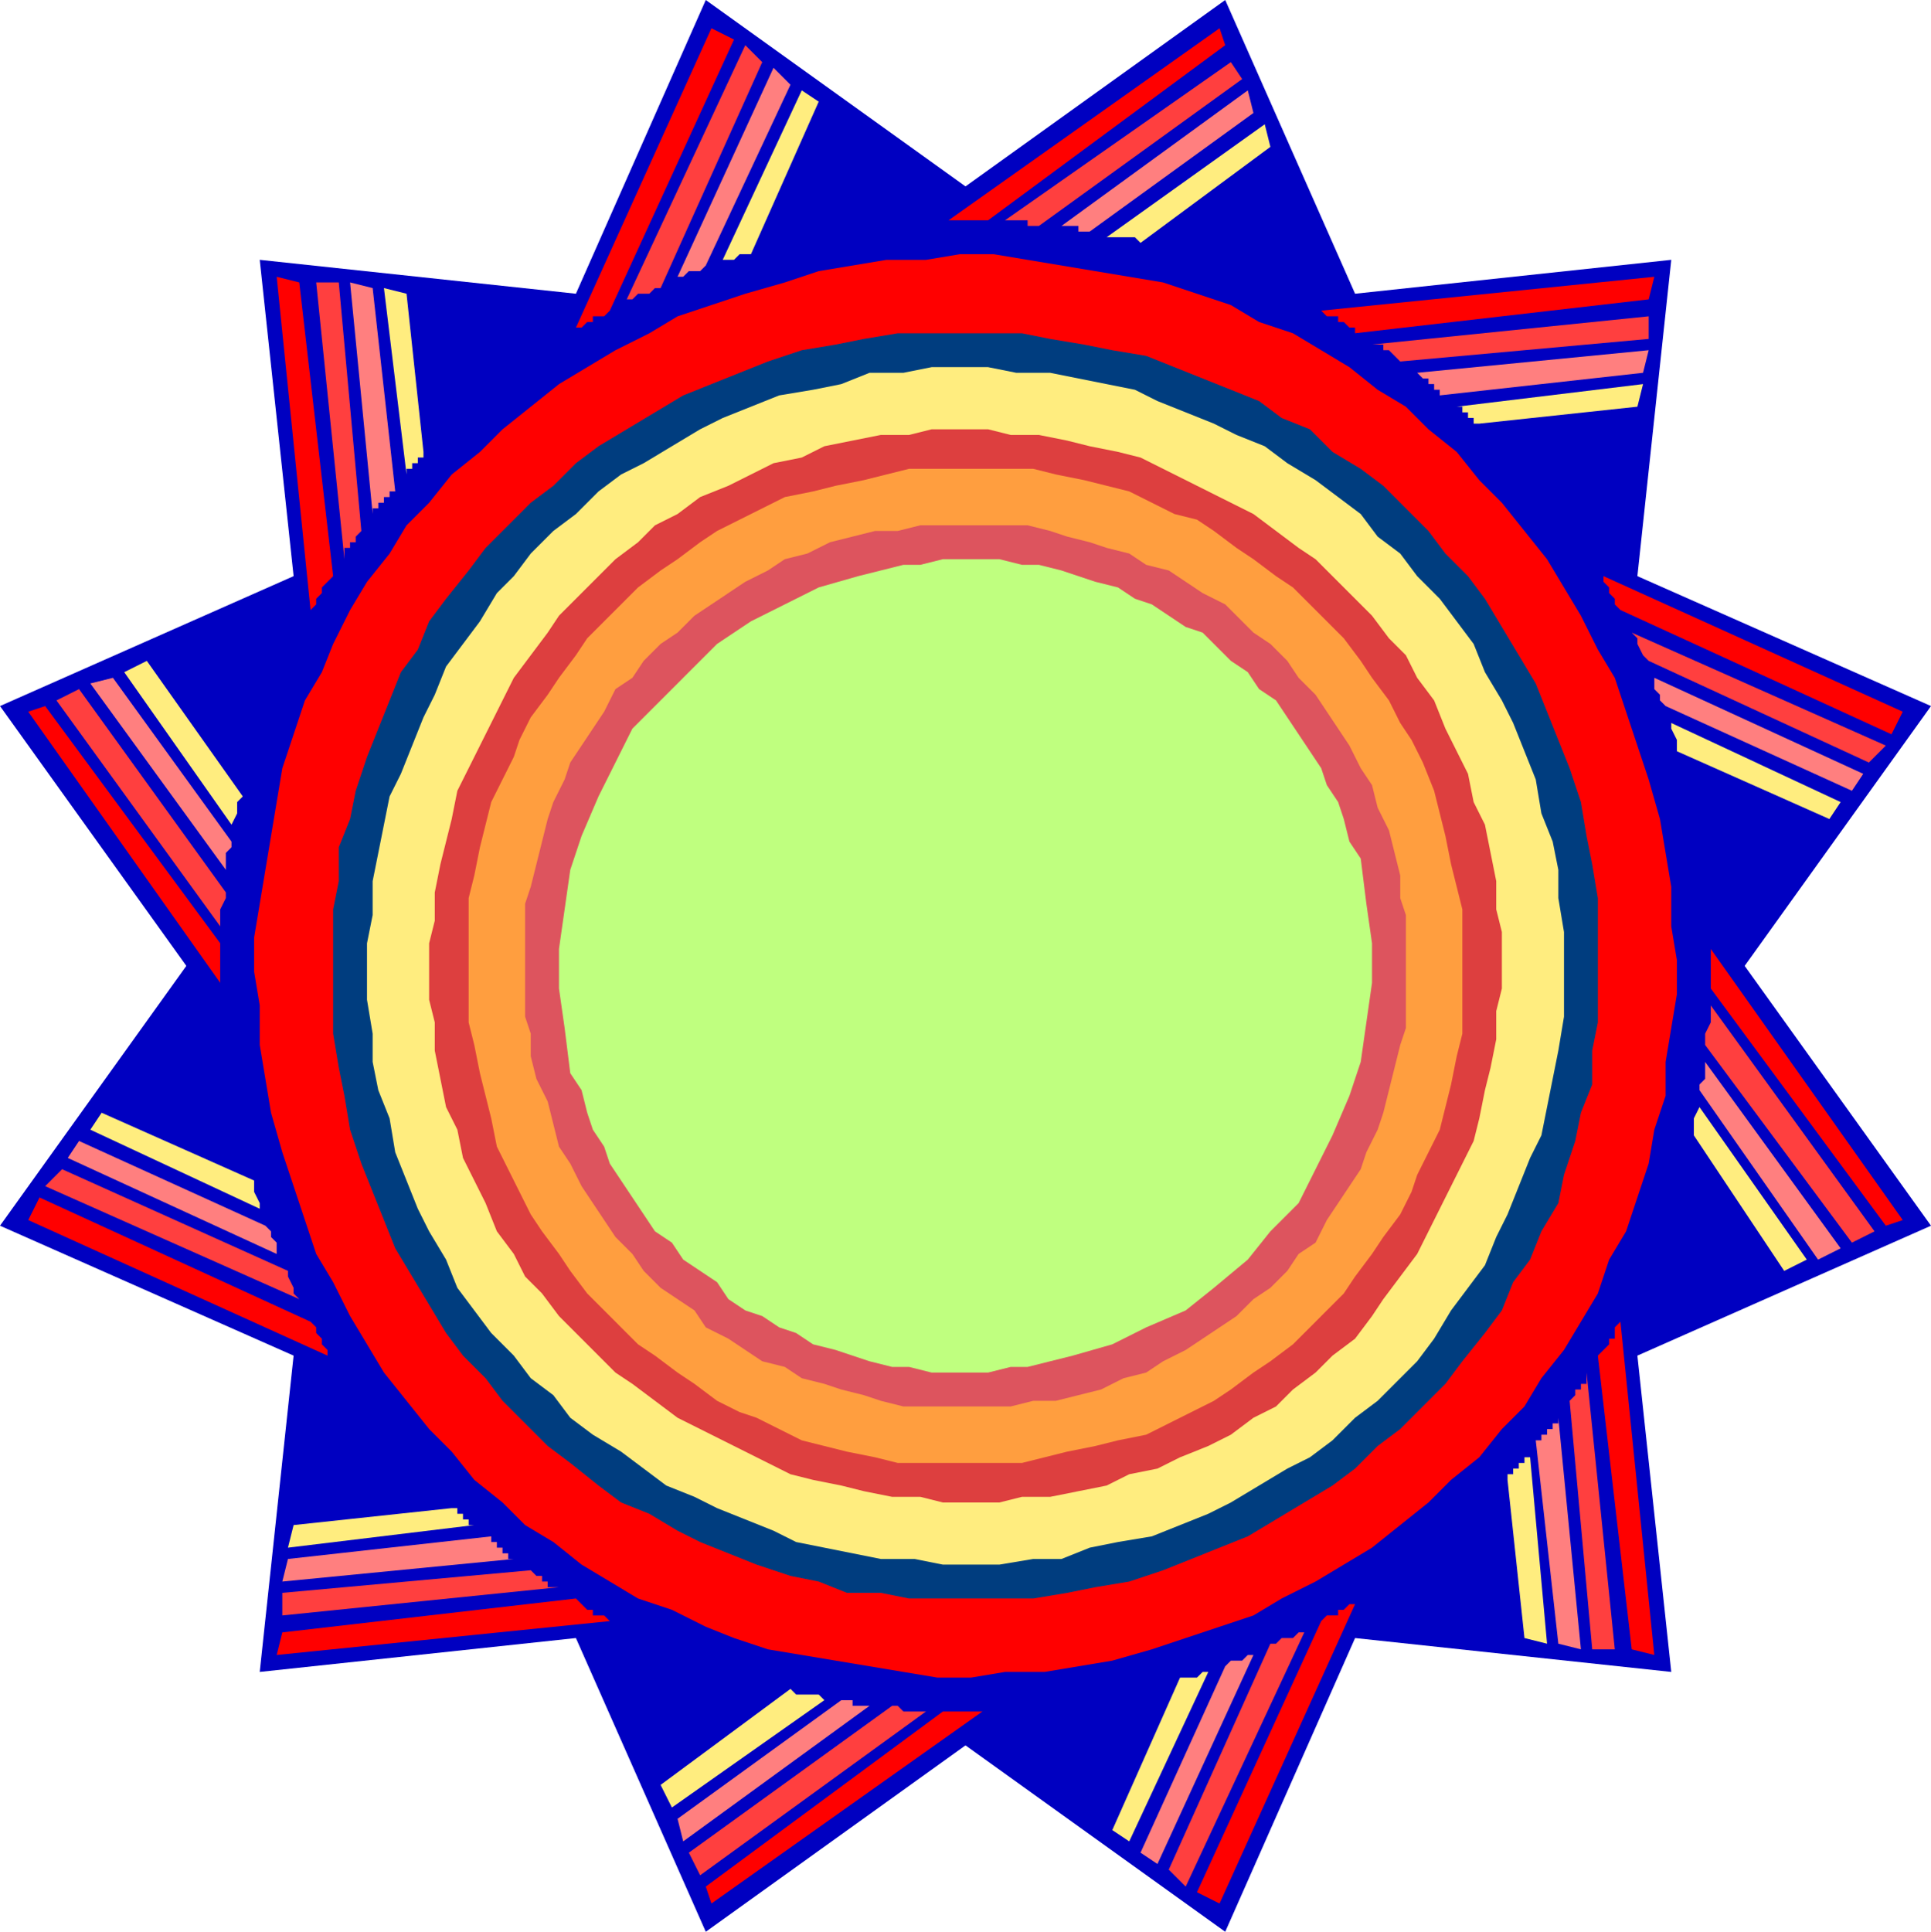
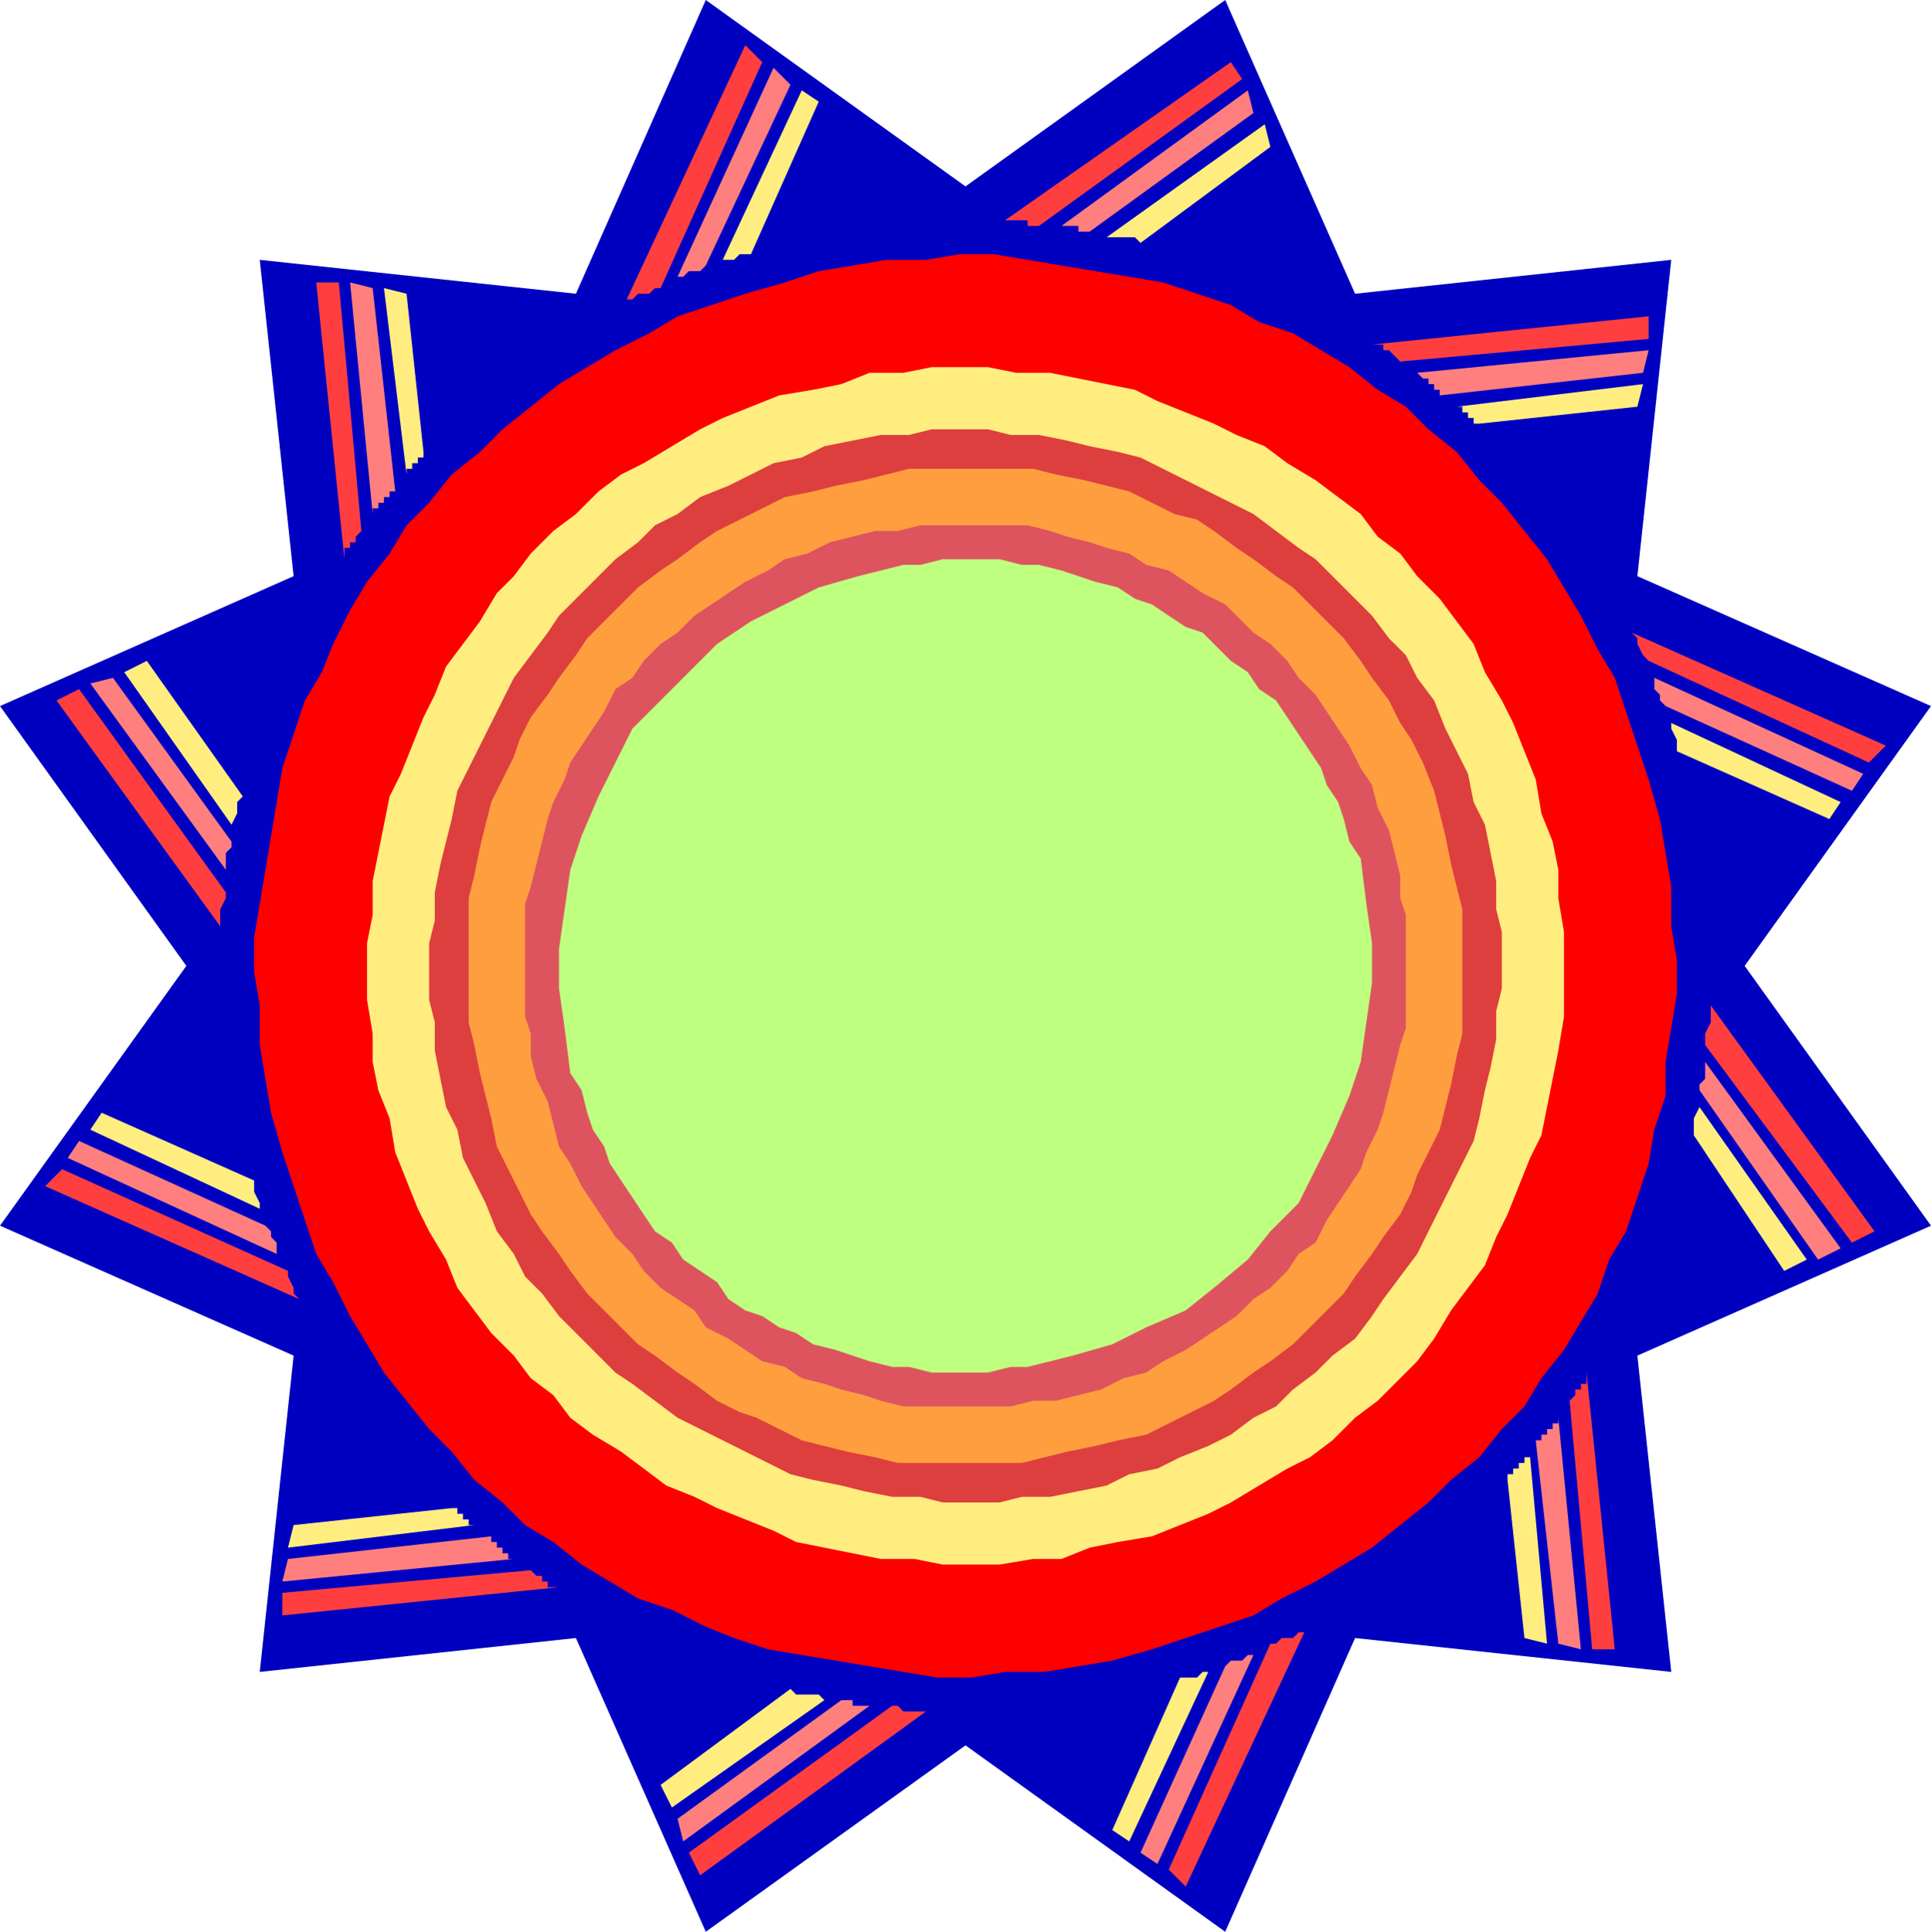
<svg xmlns="http://www.w3.org/2000/svg" width="342.24" height="3.566in" fill-rule="evenodd" stroke-linecap="round" preserveAspectRatio="none" viewBox="0 0 342 342">
  <style>.pen1{stroke:none}.brush3{fill:red}.brush4{fill:#ffed7f}</style>
  <path d="m171 33 46-33 23 52 56-6-6 56 52 23-33 46 33 46-52 23 6 56-56-6-23 52-46-33-46 33-23-52-56 6 6-56-52-23 33-46-33-46 52-23-6-56 56 6 23-52 46 33z" class="pen1" style="fill:#0000c1" />
-   <path d="m108 55-1 1h-2v1h-1l-1 1h-1l24-53 4 2-22 48zm-49 47-1 1-1 1v1l-1 1v1l-1 1-6-59 4 1 6 52zm-20 65v7L5 126l3-1 31 42zm16 67 1 1v1l1 1v1l1 1v1L5 216l2-4 48 22zm47 49 1 1 1 1h1v1h2l1 1-59 6 1-4 52-6zm65 20h7l-48 34-1-3 42-31zm67-16 1-1h2v-1h1l1-1h1l-24 53-4-2 22-48zm49-47 1-1 1-1v-1h1v-2l1-1 6 59-4-1-6-52zm20-65v-7l34 48-3 1-31-42zm-16-67-1-1v-1l-1-1v-1l-1-1v-1l53 24-2 4-48-22zm-47-49v-1h-1l-1-1h-1v-1h-2l-1-1 59-6-1 4-52 6zm-65-20h-7l48-34 1 3-42 31z" class="pen1 brush3" />
  <path d="M133 45h-2l-1 1h-2l14-30 3 2-12 27zM75 80v1h-1v1h-1v1h-1v1l-4-33 4 1 3 28zm-32 61-1 1v2l-1 2-19-27 4-2 17 24zm2 68v2l1 2v1l-30-14 2-3 27 12zm35 58h1v1h1v1h1v1h1l-33 4 1-4 28-3zm60 32 1 1h4l1 1-27 19-2-4 23-17zm69-2h3l1-1h1l-14 30-3-2 12-27zm58-35v-1h1v-1h1v-1h1v-1h1l3 33-4-1-3-28zm33-61v-3l1-2 19 27-4 2-16-24zm-3-68v-2l-1-2v-1l30 14-2 3-27-12zm-35-58h-1v-1h-1v-1h-1v-1h-1l33-4-1 4-28 3zm-60-32-1-1h-5l28-20 1 4-23 17z" class="pen1 brush4" />
  <path d="m125 47-1 1h-2l-1 1h-1l17-37 3 3-15 32zM70 87h-1v1h-1v1h-1v1h-1v1l-4-41 4 1 4 36zm-29 62v1l-1 1v3l-24-33 4-1 21 29zm6 68 1 1v1l1 1v2l-37-17 2-3 33 15zm40 55v1h1v1h1v1h1v1h1l-41 4 1-4 36-4zm62 29h2v1h3l-33 24-1-4 29-21zm68-6 1-1h2l1-1h1l-17 37-3-2 15-33zm55-40h1v-1h1v-1h1v-1h1v-1l4 41-4-1-4-36zm29-62v-1l1-1v-3l24 33-4 2-21-30zm-6-68-1-1v-1l-1-1v-2l37 17-2 3-33-15zm-40-55v-1h-1v-1h-1v-1h-1l-1-1 41-4-1 4-36 4zm-62-29h-2v-1h-3l33-24 1 4-29 21z" class="pen1" style="fill:#ff7f7f" />
  <path d="M111 53h1l1-1h2l1-1h1l18-40-3-3-21 45zM61 99v-2h1v-1h1v-1l1-1-4-44h-4l5 49zm-22 65v-3l1-2v-1l-26-36-4 2 29 40zm14 66-1-1v-1l-1-2v-1l-40-18-3 3 45 20zm46 51h-2v-1h-1v-1h-1l-1-1-44 4v4l49-5zm65 22h-4l-1-1h-1l-36 26 2 4 40-29zm67-14h-1l-1 1h-2l-1 1h-1l-18 40 3 3 21-45zm50-46v2h-1v1h-1v1l-1 1 4 44h4l-5-49zm22-65v3l-1 2v2l26 35 4-2-29-40zm-14-66 1 1v1l1 2 1 1 39 18 3-3-45-20zm-46-51h2v1h1l1 1 1 1 44-4v-4l-49 5zm-65-22h4v1h2l36-26-2-3-40 28z" class="pen1" style="fill:#ff3f3f" />
  <path d="m204 292 6-2 6-2 6-2 5-3 6-3 5-3 5-3 5-4 5-4 4-4 5-4 4-5 4-4 3-5 4-5 3-5 3-5 2-6 3-5 2-6 2-6 1-6 2-6v-6l1-6 1-6v-6l-1-6v-7l-1-6-1-6-2-7-2-6-2-6-2-6-3-5-3-6-3-5-3-5-4-5-4-5-4-4-4-5-5-4-4-4-5-3-5-4-5-3-5-3-6-2-5-3-6-2-6-2-6-1-6-1-6-1-6-1-6-1h-6l-6 1h-7l-6 1-6 1-6 2-7 2-6 2-6 2-5 3-6 3-5 3-5 3-5 4-5 4-4 4-5 4-4 5-4 4-3 5-4 5-3 5-3 6-2 5-3 5-2 6-2 6-1 6-1 6-1 6-1 6-1 6v6l1 6v7l1 6 1 6 2 7 2 6 2 6 2 6 3 5 3 6 3 5 3 5 4 5 4 5 4 4 4 5 5 4 4 4 5 3 5 4 5 3 5 3 6 2 6 3 5 2 6 2 6 1 6 1 6 1 6 1 6 1h6l6-1h7l6-1 6-1 7-2z" class="pen1 brush3" />
-   <path d="m200 280 6-2 5-2 5-2 5-2 5-3 5-3 5-3 4-3 4-4 4-3 4-4 4-4 3-4 4-5 3-4 2-5 3-4 2-5 3-5 1-5 2-6 1-5 2-5v-6l1-5v-22l-1-6-1-5-1-6-2-6-2-5-2-5-2-5-3-5-3-5-3-5-3-4-4-4-3-4-4-4-4-4-4-3-5-3-4-4-5-2-4-3-5-2-5-2-5-2-5-2-6-1-5-1-6-1-5-1h-22l-6 1-5 1-6 1-6 2-5 2-5 2-5 2-5 3-5 3-5 3-4 3-4 4-4 3-4 4-4 4-3 4-4 5-3 4-2 5-3 4-2 5-2 5-2 5-2 6-1 5-2 5v6l-1 5v22l1 6 1 5 1 6 2 6 2 5 2 5 2 5 3 5 3 5 3 5 3 4 4 4 3 4 4 4 4 4 4 3 5 4 4 3 5 2 5 3 4 2 5 2 5 2 6 2 5 1 5 2h6l5 1h22l6-1 5-1 6-1z" class="pen1" style="fill:#003d7f" />
  <path d="m198 273 6-1 5-2 5-2 4-2 5-3 5-3 4-2 4-3 4-4 4-3 4-4 3-3 3-4 3-5 3-4 3-4 2-5 2-4 2-5 2-5 2-4 1-5 1-5 1-5 1-6v-15l-1-6v-5l-1-5-2-5-1-6-2-5-2-5-2-4-3-5-2-5-3-4-3-4-4-4-3-4-4-3-3-4-4-3-4-3-5-3-4-3-5-2-4-2-5-2-5-2-4-2-5-1-5-1-5-1h-6l-5-1h-10l-5 1h-6l-5 2-5 1-6 1-5 2-5 2-4 2-5 3-5 3-4 2-4 3-4 4-4 3-4 4-3 4-3 3-3 5-3 4-3 4-2 5-2 4-2 5-2 5-2 4-1 5-1 5-1 5v6l-1 5v10l1 6v5l1 5 2 5 1 6 2 5 2 5 2 4 3 5 2 5 3 4 3 4 4 4 3 4 4 3 3 4 4 3 5 3 4 3 4 3 5 2 4 2 5 2 5 2 4 2 5 1 5 1 5 1h6l5 1h10l6-1h5l5-2 5-1z" class="pen1 brush4" />
  <path d="m196 263 4-2 5-1 4-2 5-2 4-2 4-3 4-2 3-3 4-3 3-3 4-3 3-4 2-3 3-4 3-4 2-4 2-4 2-4 2-4 2-4 1-4 1-5 1-4 1-5v-5l1-4v-10l-1-4v-5l-1-5-1-5-2-4-1-5-2-4-2-4-2-5-3-4-2-4-3-3-3-4-3-3-3-3-4-4-3-2-4-3-4-3-4-2-4-2-4-2-4-2-4-2-4-1-5-1-4-1-5-1h-5l-4-1h-10l-4 1h-5l-5 1-5 1-4 2-5 1-4 2-4 2-5 2-4 3-4 2-3 3-4 3-3 3-3 3-4 4-2 3-3 4-3 4-2 4-2 4-2 4-2 4-2 4-1 5-1 4-1 4-1 5v5l-1 4v10l1 4v5l1 5 1 5 2 4 1 5 2 4 2 4 2 5 3 4 2 4 3 3 3 4 3 3 3 3 4 4 3 2 4 3 4 3 4 2 4 2 4 2 4 2 4 2 4 1 5 1 4 1 5 1h5l4 1h10l4-1h5l5-1 5-1z" class="pen1" style="fill:#dd3f3f" />
  <path d="m194 256 4-1 5-1 4-2 4-2 4-2 3-2 4-3 3-2 4-3 3-3 3-3 3-3 2-3 3-4 2-3 3-4 2-4 1-3 2-4 2-4 1-4 1-4 1-5 1-4v-22l-1-4-1-4-1-5-1-4-1-4-2-5-2-4-2-3-2-4-3-4-2-3-3-4-3-3-3-3-3-3-3-2-4-3-3-2-4-3-3-2-4-1-4-2-4-2-4-1-4-1-5-1-4-1h-22l-4 1-4 1-5 1-4 1-5 1-4 2-4 2-4 2-3 2-4 3-3 2-4 3-3 3-3 3-3 3-2 3-3 4-2 3-3 4-2 4-1 3-2 4-2 4-1 4-1 4-1 5-1 4v22l1 4 1 5 1 4 1 4 1 5 2 4 2 4 2 4 2 3 3 4 2 3 3 4 3 3 3 3 3 3 3 2 4 3 3 2 4 3 4 2 3 1 4 2 4 2 4 1 4 1 5 1 4 1h22l4-1 4-1 5-1z" class="pen1" style="fill:#ff9e3f" />
  <path d="m191 247 4-1 4-2 4-1 3-2 4-2 3-2 3-2 3-2 3-3 3-2 3-3 2-3 3-2 2-4 2-3 2-3 2-3 1-3 2-4 1-3 1-4 1-4 1-4 1-3v-20l-1-3v-4l-1-4-1-4-2-4-1-4-2-3-2-4-2-3-2-3-2-3-3-3-2-3-3-3-3-2-2-2-3-3-4-2-3-2-3-2-4-1-3-2-4-1-3-1-4-1-3-1-4-1h-19l-4 1h-4l-4 1-4 1-4 2-4 1-3 2-4 2-3 2-3 2-3 2-3 3-3 2-3 3-2 3-3 2-2 4-2 3-2 3-2 3-1 3-2 4-1 3-1 4-1 4-1 4-1 3v20l1 3v4l1 4 2 4 1 4 1 4 2 3 2 4 2 3 2 3 2 3 3 3 2 3 3 3 3 2 3 2 2 3 4 2 3 2 3 2 4 1 3 2 4 1 3 1 4 1 3 1 4 1h19l4-1h4l4-1z" class="pen1" style="fill:#dd545e" />
  <path d="m190 240 7-2 6-3 7-3 5-4 6-5 4-5 5-5 3-6 3-6 3-7 2-6 1-7 1-7v-7l-1-7-1-8-2-3-1-4-1-3-2-3-1-3-2-3-2-3-2-3-2-3-3-2-2-3-3-2-2-2-3-3-3-1-3-2-3-2-3-1-3-2-4-1-3-1-3-1-4-1h-3l-4-1h-10l-4 1h-3l-4 1-4 1-7 2-6 3-6 3-6 4-5 5-5 5-5 5-3 6-3 6-3 7-2 6-1 7-1 7v7l1 7 1 8 2 3 1 4 1 3 2 3 1 3 2 3 2 3 2 3 2 3 3 2 2 3 3 2 3 2 2 3 3 2 3 1 3 2 3 1 3 2 4 1 3 1 3 1 4 1h3l4 1h10l4-1h3l4-1 4-1z" class="pen1" style="fill:#bfff7f" />
</svg>